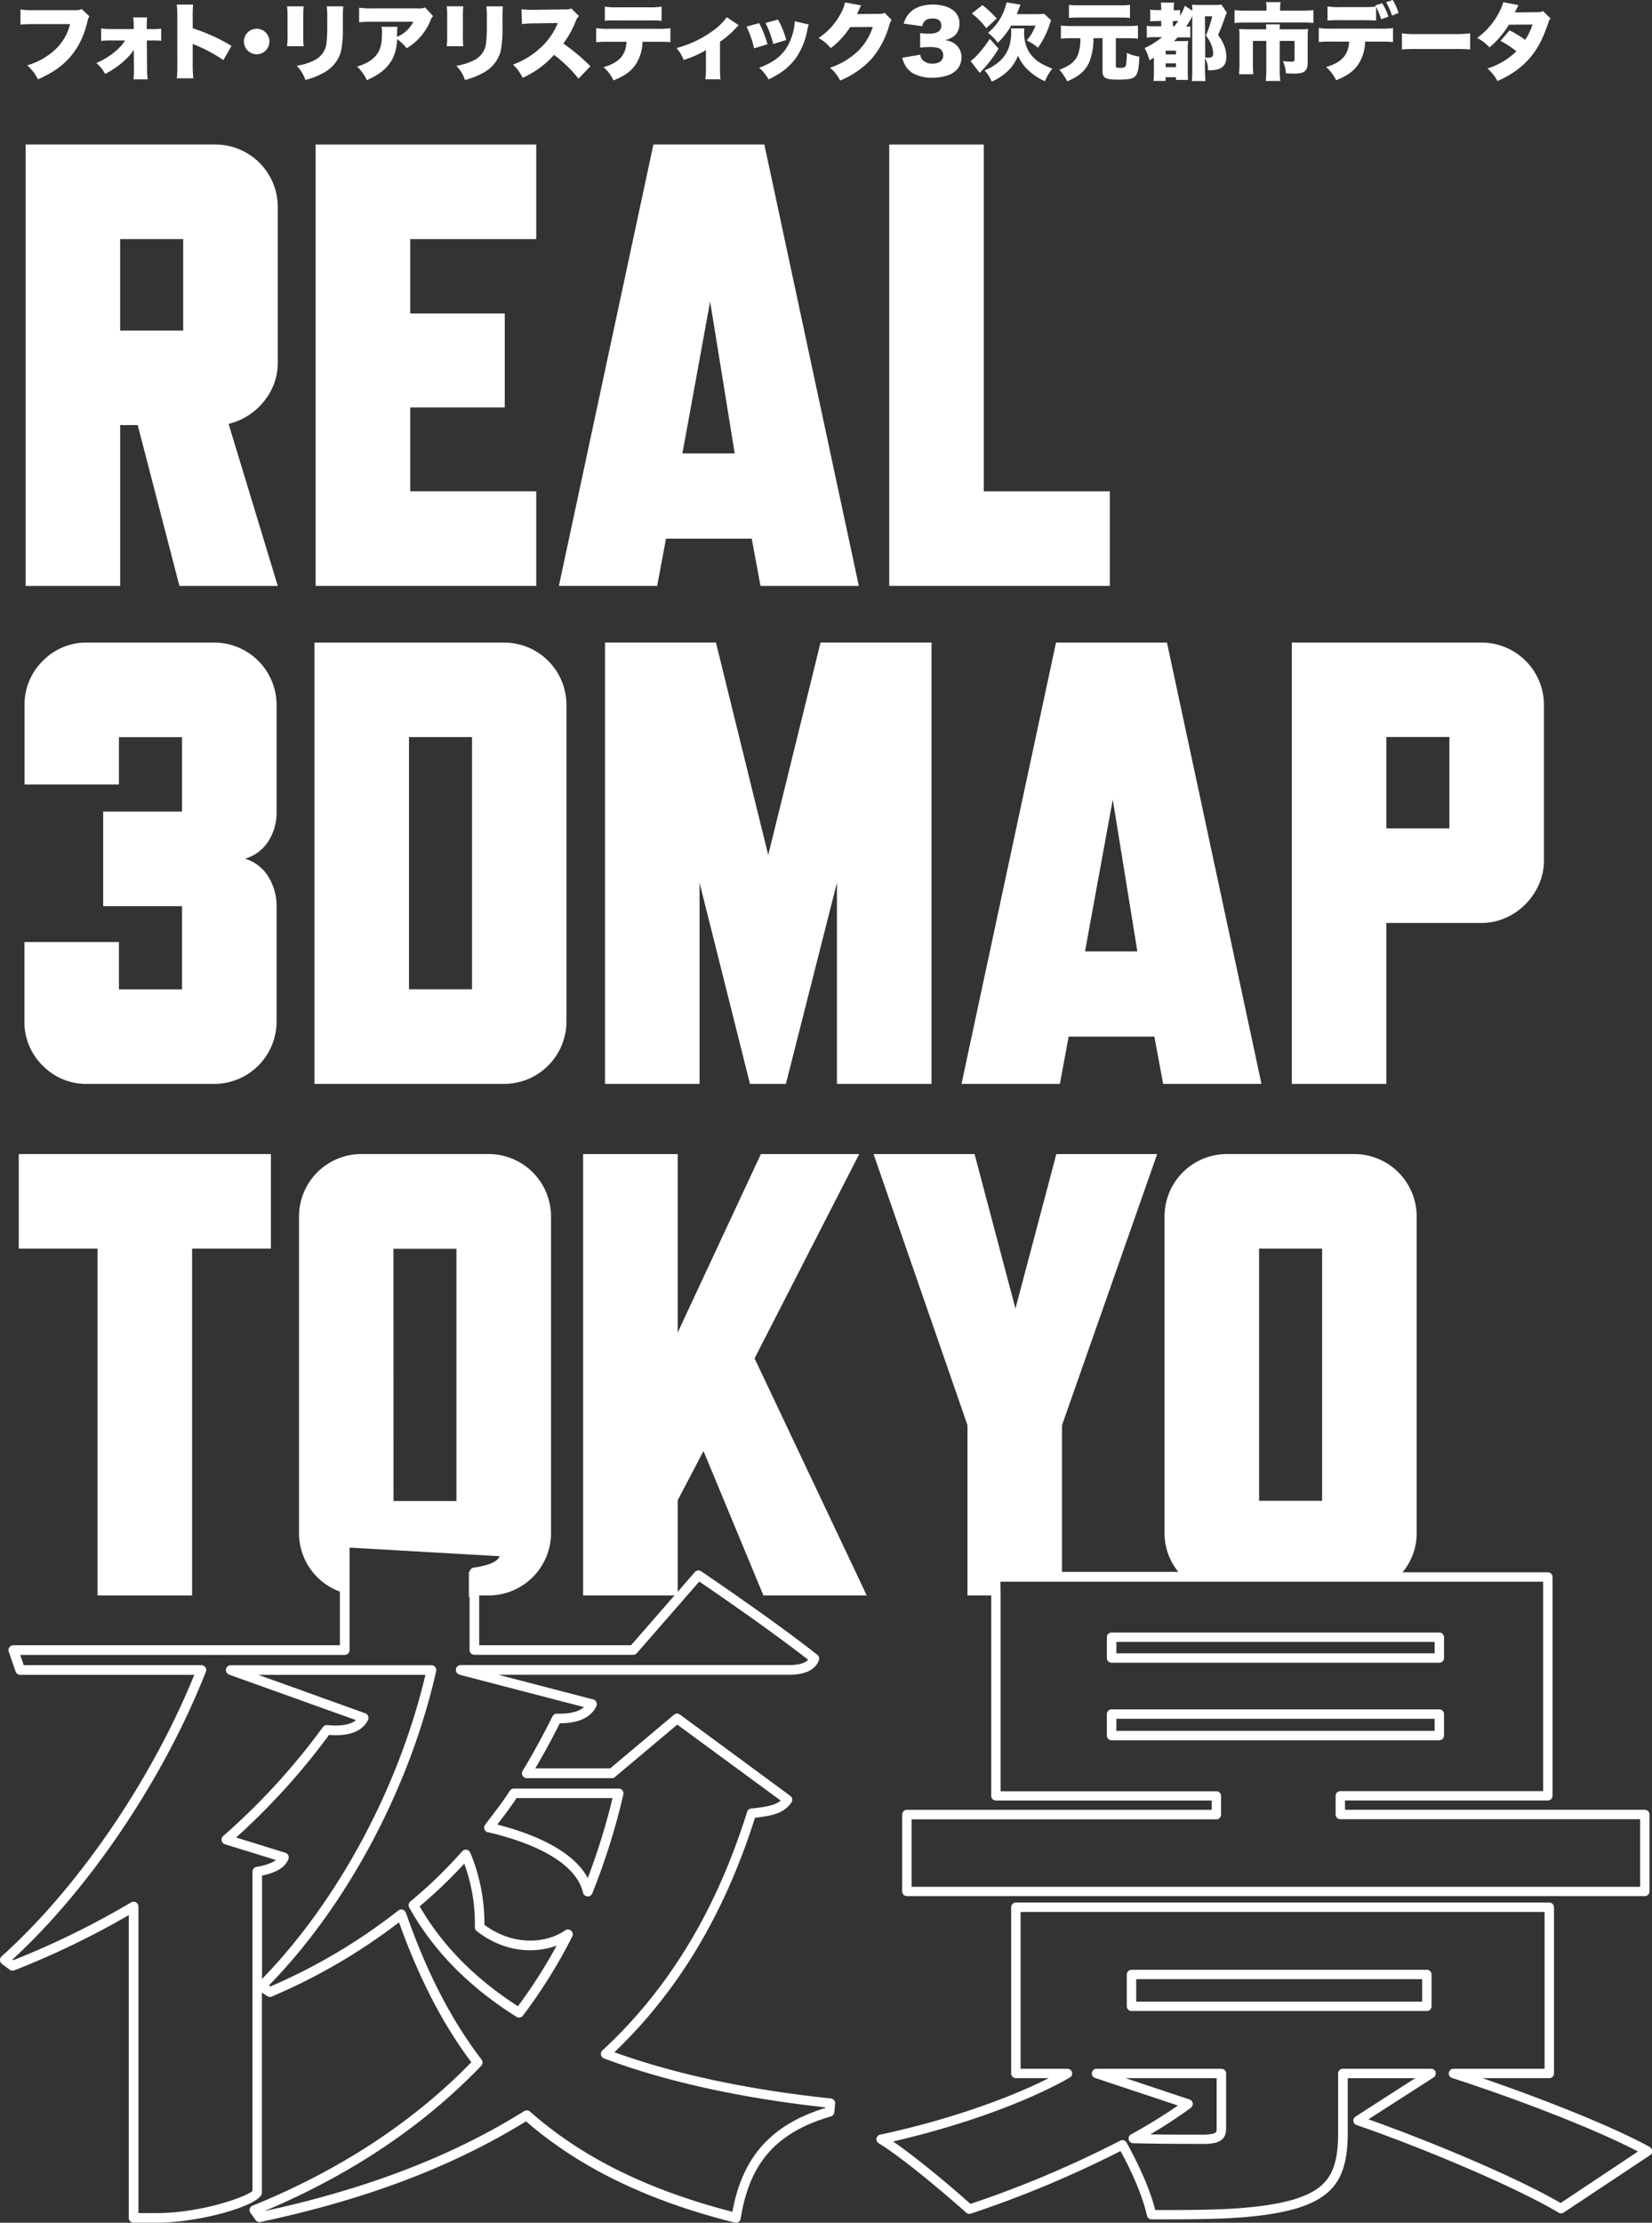
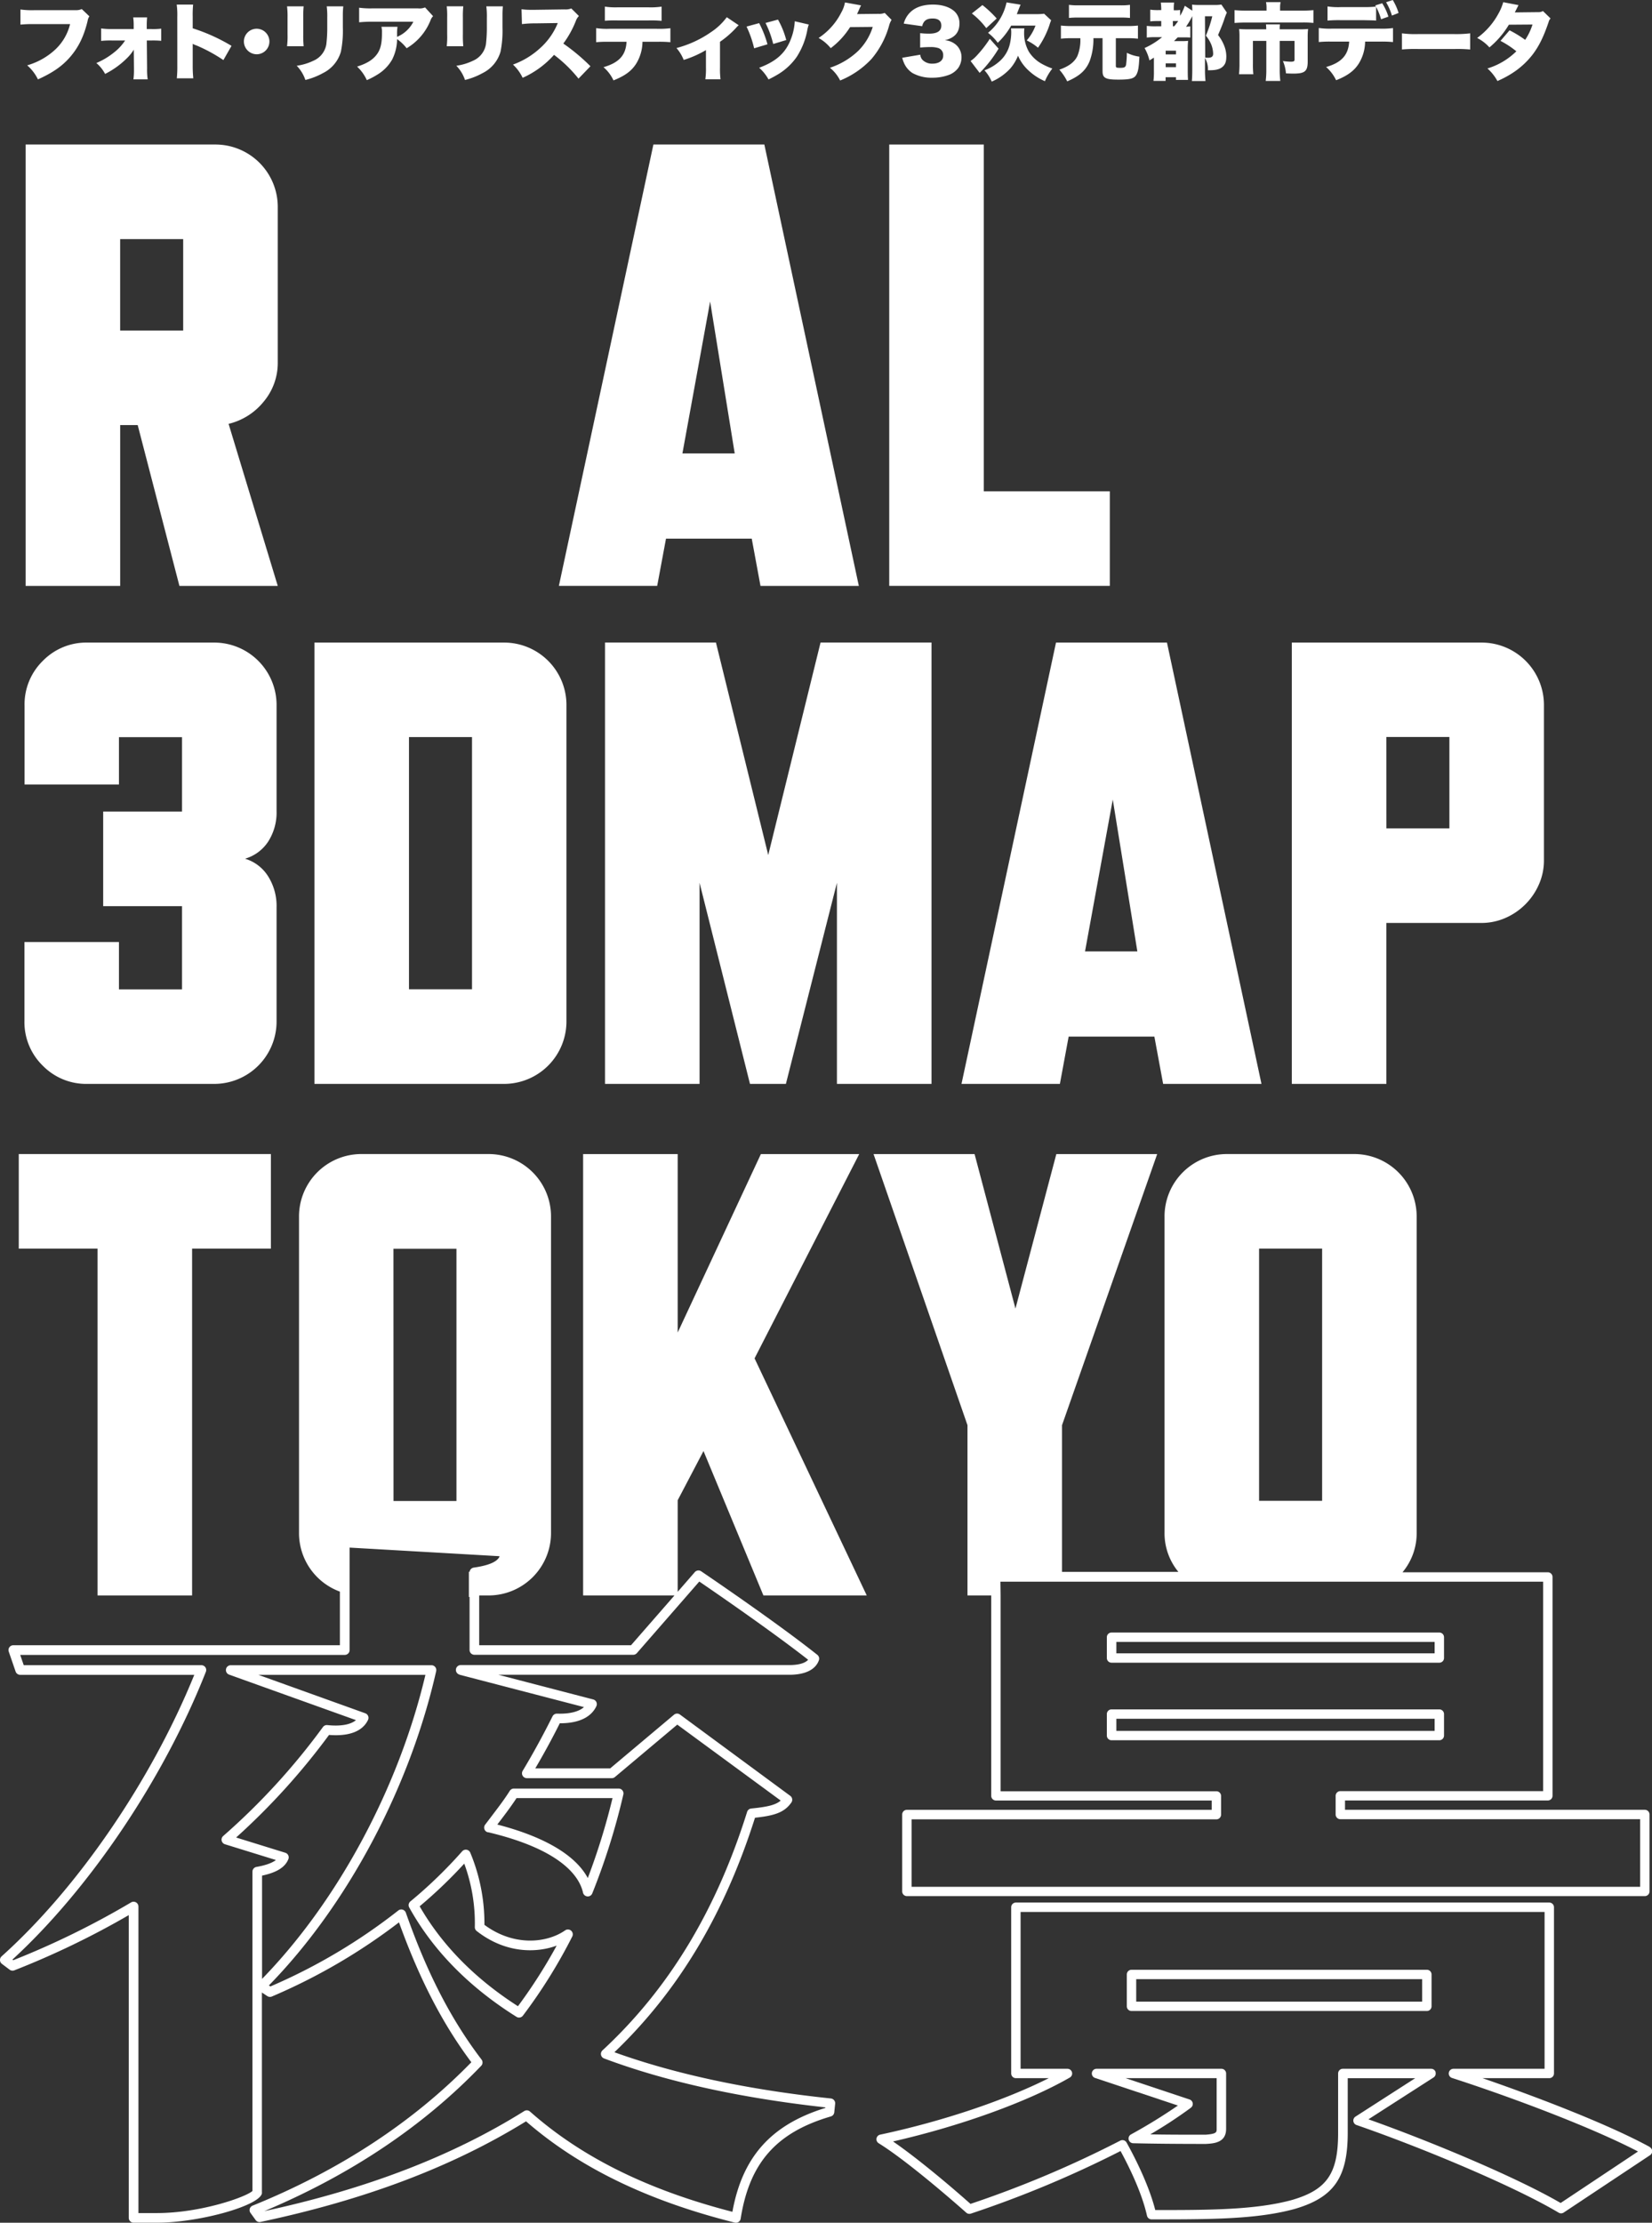
<svg xmlns="http://www.w3.org/2000/svg" viewBox="0 0 565.79 761.01">
  <rect x="0" y="0" width="565.79" height="761.01" fill="#333333" stroke="none" />
  <defs>
    <style>.cls-1{fill:#fff;}</style>
  </defs>
  <g id="main_logo" data-name="main_logo">
    <path class="cls-1" d="M24,8.26a17.63,17.63,0,0,1-4.85,8.49,23.61,23.61,0,0,1-9.84,5.62A15.18,15.18,0,0,1,13,27.18c5.14-2.32,8.41-4.61,11.13-7.8S28.71,12.53,30,7.2a3.73,3.73,0,0,1,.61-1.61L28,3.1a4.64,4.64,0,0,1-2.13.38H12a28.67,28.67,0,0,1-5-.23V8.43a41.23,41.23,0,0,1,4.91-.17Z" />
    <path class="cls-1" d="M39,18a25.24,25.24,0,0,1-6,3.58,12.76,12.76,0,0,1,3,3.73,29.08,29.08,0,0,0,7.51-5.42A14.61,14.61,0,0,0,45.82,17l.06,6.45v.51a22.67,22.67,0,0,1-.18,3.21h4.88a22.75,22.75,0,0,1-.21-3.82l-.09-9.49H52a31.6,31.6,0,0,1,3.21.11V9.81A22.36,22.36,0,0,1,52,9.95H50.26l0-1.37V8.34c0-.8.06-1.66.12-2.38H45.62a18.54,18.54,0,0,1,.17,2.58v1.4H38.35a24.69,24.69,0,0,1-3.71-.2V14a31.4,31.4,0,0,1,3.71-.14h4.5A17,17,0,0,1,39,18Z" />
    <path class="cls-1" d="M60.73,22.42a40.32,40.32,0,0,1-.17,4.39h5.64A41.4,41.4,0,0,1,66,22.42V15a7,7,0,0,0,1.31.57,54.39,54.39,0,0,1,9.2,5l2.78-4.87A62.54,62.54,0,0,0,66,9.69V5.76a36.79,36.79,0,0,1,.14-4.19H60.52a26.55,26.55,0,0,1,.2,4.16Z" />
    <path class="cls-1" d="M88,18.58a4.37,4.37,0,1,0-4.47-4.36A4.4,4.4,0,0,0,88,18.58Z" />
    <path class="cls-1" d="M98.31,15.83H104a37.5,37.5,0,0,1-.14-4.1V6A34.46,34.46,0,0,1,104,2.18H98.31A28.18,28.18,0,0,1,98.48,6v5.68A29.22,29.22,0,0,1,98.31,15.83Z" />
    <path class="cls-1" d="M104.59,27.38A24.7,24.7,0,0,0,110.67,25a11.84,11.84,0,0,0,6.08-7.28,36.42,36.42,0,0,0,.67-8.34V6.05c0-1.84,0-2.27.15-3.87h-5.67a27.08,27.08,0,0,1,.18,3.93v3a47.77,47.77,0,0,1-.32,6.08,7.43,7.43,0,0,1-4.35,5.57,19.21,19.21,0,0,1-5.79,1.75A13,13,0,0,1,104.59,27.38Z" />
    <path class="cls-1" d="M122.3,22.8a14.42,14.42,0,0,1,3.33,4.64,26.58,26.58,0,0,0,4.12-2.21,14.39,14.39,0,0,0,4.56-4.84,15.93,15.93,0,0,0,1.69-7,15.25,15.25,0,0,1,3.27,3.13,19.47,19.47,0,0,0,8.15-9.49,3.67,3.67,0,0,1,.91-1.49l-2.75-3a5,5,0,0,1-2.51.32H127.76A28.39,28.39,0,0,1,123,2.64v5a40.45,40.45,0,0,1,4.64-.2h13.93a11,11,0,0,1-4.91,4.87,4.28,4.28,0,0,0-.67.34c0-.29,0-1,0-1a14.89,14.89,0,0,1,.15-2.47h-5.5a7.57,7.57,0,0,1,.18,2c0,3.81-.5,5.85-1.9,7.63S125.51,21.79,122.3,22.8Z" />
    <path class="cls-1" d="M153,15.83h5.67a37,37,0,0,1-.14-4.1V6a34,34,0,0,1,.14-3.84H153A28.28,28.28,0,0,1,153.15,6v5.68A29.39,29.39,0,0,1,153,15.83Z" />
    <path class="cls-1" d="M159.26,27.38A24.63,24.63,0,0,0,165.34,25a11.84,11.84,0,0,0,6.08-7.28,36.32,36.32,0,0,0,.67-8.34V6.05c0-1.84,0-2.27.14-3.87h-5.67a27.25,27.25,0,0,1,.18,3.93v3a48.05,48.05,0,0,1-.32,6.08,7.44,7.44,0,0,1-4.35,5.57,19.19,19.19,0,0,1-5.78,1.75A13.07,13.07,0,0,1,159.26,27.38Z" />
    <path class="cls-1" d="M175.69,22.11A15,15,0,0,1,179,26.64a31.7,31.7,0,0,0,10.75-7.86,46.49,46.49,0,0,1,8.38,8.14l4.09-4.24a68.1,68.1,0,0,0-9.29-7.77,33.59,33.59,0,0,0,4.29-7.74,4.56,4.56,0,0,1,1.05-1.69L195.67,2.9a5.45,5.45,0,0,1-2.34.32l-10,.14c-.85,0-1.4,0-1.64,0a21.89,21.89,0,0,1-3.07-.2l.14,5.1A35.43,35.43,0,0,1,183.43,8l7.6-.11a23.07,23.07,0,0,1-5.87,8.43A27.65,27.65,0,0,1,175.69,22.11Z" />
    <path class="cls-1" d="M214.58,14.31c-.24,4.59-2.54,7.14-7.89,8.69a13.3,13.3,0,0,1,3.42,4.53c4-1.61,6.22-3.24,7.83-5.82a14.59,14.59,0,0,0,2.1-7.4h5a39.73,39.73,0,0,1,4.56.14V9.66a30.64,30.64,0,0,1-4.64.2H208.68a25.14,25.14,0,0,1-4.5-.23v4.82a40.07,40.07,0,0,1,4.41-.14Z" />
    <path class="cls-1" d="M222,7a37.14,37.14,0,0,1,4.59.14V2.27a25.48,25.48,0,0,1-4.67.23H211.69a24.93,24.93,0,0,1-4.53-.23V7.11A38.54,38.54,0,0,1,211.6,7Z" />
    <path class="cls-1" d="M241.78,17.15v6a25.79,25.79,0,0,1-.21,4h5.2a27.86,27.86,0,0,1-.18-4V14.31A32.53,32.53,0,0,0,252,9.64a8,8,0,0,1,1-1l-4.09-2.75A21.12,21.12,0,0,1,243.51,11a37.13,37.13,0,0,1-11.83,5.45,14.13,14.13,0,0,1,2.48,4.07A35.25,35.25,0,0,0,241.78,17.15Z" />
    <path class="cls-1" d="M269.28,13.71a29.09,29.09,0,0,0-2.83-7l-4.27,1.15a33.13,33.13,0,0,1,2.63,7.2Z" />
    <path class="cls-1" d="M260,23.2a14.72,14.72,0,0,1,3.21,4,39.59,39.59,0,0,0,3.53-1.92,21.05,21.05,0,0,0,6.14-5.82,25.56,25.56,0,0,0,3.65-9.35A11.33,11.33,0,0,1,277,8.4L272.2,7.28a19.64,19.64,0,0,1-1.29,6C269.1,18.09,265.92,21,260,23.2Z" />
    <path class="cls-1" d="M262.85,15.17A35.54,35.54,0,0,0,260,7.92l-4.32,1.18a36,36,0,0,1,2.6,7.43Z" />
    <path class="cls-1" d="M284.51,16.49a27.09,27.09,0,0,0,6.63-7.2l7.77-.08A20,20,0,0,1,294,17.35a25.63,25.63,0,0,1-9.76,5.85,13.26,13.26,0,0,1,3.5,4.36,30.15,30.15,0,0,0,10.76-7.4,30.13,30.13,0,0,0,6-11.36,7,7,0,0,1,.85-2L303,4.42a5,5,0,0,1-2.16.32l-7.33.08c.21-.4.21-.4.58-1.23.06-.11.15-.32.26-.6s.14-.34.21-.43a4.18,4.18,0,0,1,.35-.72l-5.52-1a10.89,10.89,0,0,1-1.26,3.44A22.68,22.68,0,0,1,280.36,13,14.4,14.4,0,0,1,284.51,16.49Z" />
    <path class="cls-1" d="M319.4,21.79A4.59,4.59,0,0,1,316,20.56a3,3,0,0,1-.82-1.83L309,19.78a10.37,10.37,0,0,0,.5,1.52,7.8,7.8,0,0,0,3,3.7,13.44,13.44,0,0,0,6.81,1.61,16,16,0,0,0,6.07-1.12,7.31,7.31,0,0,0,2.75-2.15,6.31,6.31,0,0,0,1.17-3.81,5.6,5.6,0,0,0-1.93-4.24,6.64,6.64,0,0,0-3.77-1.52c3.36-.77,5-2.67,5-5.71A5.51,5.51,0,0,0,327,4c-1.66-1.58-4.29-2.43-7.48-2.43-3.56,0-6.25,1-8,2.87a8.22,8.22,0,0,0-2,3.64l6.31.89c.44-1.83,1.49-2.64,3.56-2.64s3,.89,3,2.44c0,1.83-1.38,2.75-4.15,2.75a26.18,26.18,0,0,1-3.1-.17v4.93c1.14-.11,2.45-.17,3.59-.17a8.58,8.58,0,0,1,2.72.37,2.48,2.48,0,0,1,1.58,2.46C323.11,20.67,321.67,21.79,319.4,21.79Z" />
    <path class="cls-1" d="M337.78,9.63l3.57-3.3a36.71,36.71,0,0,0-4.88-4.59l-3.62,2.87A26.19,26.19,0,0,1,337.78,9.63Z" />
    <path class="cls-1" d="M338.39,11.24a16.8,16.8,0,0,1,3.33,3.41,25.17,25.17,0,0,0,4.59-5.88h8.33a15.94,15.94,0,0,1-3,5.07,17.76,17.76,0,0,1,3.86,2.5,30.27,30.27,0,0,0,3.92-7.74A16.86,16.86,0,0,1,360,6.94L357.59,4.7a19.9,19.9,0,0,1-2.75.14h-6.6c.11-.26.11-.26.55-1.41.61-1.52.61-1.52.76-1.83L344.73.83A18.43,18.43,0,0,1,338.39,11.24Z" />
    <path class="cls-1" d="M352.44,17.81a12.8,12.8,0,0,1-1.69-6.71,9.27,9.27,0,0,1,.09-1.38h-4.59a10.48,10.48,0,0,1,.09,1.32,18,18,0,0,1-.47,4,11.36,11.36,0,0,1-4,6.34,16.14,16.14,0,0,1-4.7,2.7,13.71,13.71,0,0,1,2.48,3.87A18.83,18.83,0,0,0,346,23.46a15.72,15.72,0,0,0,2.66-4.39,14.66,14.66,0,0,0,3.54,5,19.42,19.42,0,0,0,5.67,3.73,18.85,18.85,0,0,1,2.54-4.33,23.32,23.32,0,0,1-3.68-1.66A12.24,12.24,0,0,1,352.44,17.81Z" />
    <path class="cls-1" d="M336.46,24A42.57,42.57,0,0,0,342,16.66L339,13.28a39.72,39.72,0,0,1-4.59,5.88,11.35,11.35,0,0,1-2,1.72l3.1,4.07C335.85,24.63,335.91,24.58,336.46,24Z" />
    <path class="cls-1" d="M384,6a30,30,0,0,1,3,.14V1.66a21.49,21.49,0,0,1-3.16.17H369.28a23.09,23.09,0,0,1-3.18-.17V6.14a29.52,29.52,0,0,1,3-.14Z" />
    <path class="cls-1" d="M362.82,23.86a18.81,18.81,0,0,1,2.69,4c4.3-1.86,6.43-3.81,7.71-7a21.55,21.55,0,0,0,1.26-7.8h3.13v11.3c0,2.35,1,2.9,5.37,2.9,4.18,0,5.52-.37,6.25-1.75.58-1.12.82-2.38,1-6.11a13.67,13.67,0,0,1-4.29-1.32,34.2,34.2,0,0,1-.26,4c-.18.92-.58,1.15-2,1.15s-1.52-.11-1.52-.77V13.08h4.09a30.79,30.79,0,0,1,3.48.17V8.75a28.43,28.43,0,0,1-3.48.17H366.83a29.46,29.46,0,0,1-3.48-.17v4.5a30.47,30.47,0,0,1,3.48-.17H370a14.3,14.3,0,0,1-1,6.08C368,21.28,366,22.74,362.82,23.86Z" />
    <path class="cls-1" d="M393.68,20.68c.85-.52,1.17-.72,1.52-.95v4.7a23.73,23.73,0,0,1-.15,3.27h4.15V26.44h3.56v.92h4.12c-.06-.95-.09-1.75-.09-3.1V17.12a26.58,26.58,0,0,1,.12-3.13,20.05,20.05,0,0,1-2.1.09h-2.72c.38-.4.7-.72,1.26-1.29h1.46c1.37,0,2.19,0,2.86.08V9a8.53,8.53,0,0,1-1.46.14,28.56,28.56,0,0,0,2.13-3.61V23.74c0,1.81-.06,3.1-.14,4h4.67a36,36,0,0,1-.18-3.9v-4a7.66,7.66,0,0,1,1,4.21h.7c2.07,0,3.42-.37,4.32-1.17S420,21.16,420,19.27a10,10,0,0,0-.56-3.18A14.27,14.27,0,0,0,417.17,12c1.05-2.47,1.55-3.7,2.07-5.22a22.58,22.58,0,0,1,.94-2.47l-1.87-2.75a14.26,14.26,0,0,1-2.54.14h-4.82a21.2,21.2,0,0,1-2.69-.11c.06.72.09,1.32.09,2.07l-2.57-1.69a17.73,17.73,0,0,1-1.61,3.44v-2a11,11,0,0,1-1.9.11H402V3a14.3,14.3,0,0,1,.12-2.12h-4.56A19.35,19.35,0,0,1,397.71,3v.46h-.94a17.76,17.76,0,0,1-2.83-.15v4a26.9,26.9,0,0,1,2.83-.11h.94V9H396a23.13,23.13,0,0,1-3.24-.14v4a25.08,25.08,0,0,1,3.24-.14H398a26.5,26.5,0,0,1-6,3.73A15.91,15.91,0,0,1,393.68,20.68Zm19-15.11h2.51A41.57,41.57,0,0,1,413,12.21a11.44,11.44,0,0,1,1.9,3.18,9.59,9.59,0,0,1,.59,3c0,.95-.53,1.38-1.72,1.38-.23,0-.56,0-1-.06Zm-11,1.63h1.2a4.48,4.48,0,0,1,.64,0A20,20,0,0,1,402.15,9h-.44Zm-2.45,10.15h3.53v1.29h-3.53Zm0,4.33h3.53V23h-3.53Z" />
    <path class="cls-1" d="M445.92,7.71a34.6,34.6,0,0,1,3.91.14V3.47a39.92,39.92,0,0,1-4,.17h-7.42V2.55a8.9,8.9,0,0,1,.18-1.81h-5a8.7,8.7,0,0,1,.18,1.83V3.64h-6.89c-1.73,0-2.75-.06-4.06-.17V7.86c1.28-.09,2.57-.14,3.94-.14Z" />
    <path class="cls-1" d="M441.92,21.13a23.55,23.55,0,0,1-2.54-.23,13.38,13.38,0,0,1,1.05,4.22c1.17.06,1.87.08,2.54.08,3.94,0,4.9-.8,4.9-4.16V12.5A22,22,0,0,1,448,9.92a26.19,26.19,0,0,1-3,.11h-6.72a9.65,9.65,0,0,1,.09-1.69h-4.79a15.13,15.13,0,0,1,.09,1.69h-6.07c-1.32,0-2.19,0-3.21-.11a25.19,25.19,0,0,1,.12,2.58v9.29a34.69,34.69,0,0,1-.17,3.64h4.91a31,31,0,0,1-.14-3.67V14h4.59v9.84a31.35,31.35,0,0,1-.21,3.87h5a30.9,30.9,0,0,1-.21-3.9V14h5.08v6.19C443.41,21,443.15,21.13,441.92,21.13Z" />
    <path class="cls-1" d="M479,4.44A19.25,19.25,0,0,0,477,0l-2.28.77a20.2,20.2,0,0,1,2,4.56Z" />
    <path class="cls-1" d="M462.07,14.25c-.26,4.59-2.63,7.2-7.89,8.69a14.07,14.07,0,0,1,3.42,4.53c3.92-1.52,6.31-3.32,7.83-5.82a14.48,14.48,0,0,0,2.1-7.4h5a38.74,38.74,0,0,1,4.56.15V9.61a28.79,28.79,0,0,1-4.65.2H456.16a26.52,26.52,0,0,1-4.5-.23V14.4a35.49,35.49,0,0,1,4.41-.15Z" />
    <path class="cls-1" d="M467,6.91c3.25.06,3.42.06,4.3.14V2.35A21.63,21.63,0,0,1,473,6.59l2.51-.89a18.69,18.69,0,0,0-2.13-4.59L471,1.86c.12.2.14.23.23.4a38.71,38.71,0,0,1-4.33.17h-7.59a24.47,24.47,0,0,1-4.65-.23V7.05a43.8,43.8,0,0,1,4.56-.14Z" />
    <path class="cls-1" d="M498.09,16.78a46.32,46.32,0,0,1,5.42.17V11.41a39.64,39.64,0,0,1-5.39.26H485.54a34.26,34.26,0,0,1-5.39-.26v5.53a50.64,50.64,0,0,1,5.42-.17Z" />
    <path class="cls-1" d="M510.11,16.23a30.29,30.29,0,0,0,6.66-7.77l8.09-.06a20.09,20.09,0,0,1-2.51,5.25A37.89,37.89,0,0,0,517,10.38L513.9,14a31.25,31.25,0,0,1,5.43,3.56,24,24,0,0,1-9.9,5.88,16.07,16.07,0,0,1,3.42,4.3,33.89,33.89,0,0,0,5-2.64,27.78,27.78,0,0,0,7.1-6.48c2.16-2.87,3.71-6,5.43-11.07a2.59,2.59,0,0,1,.67-1.23l-2.6-2.53a3.26,3.26,0,0,1-1.78.37l-7.86.09,1.26-2.5-5.23-1a17.94,17.94,0,0,1-1.69,4A24.84,24.84,0,0,1,505.9,13,14.2,14.2,0,0,1,510.11,16.23Z" />
    <path class="cls-1" d="M90.27,137.56A20.61,20.61,0,0,0,95.13,124V71.06A21.37,21.37,0,0,0,73.54,49.48H8.78V200.6H41.16V145.54h6L61.45,200.6H95.13L78.29,145.12A22.06,22.06,0,0,0,90.27,137.56ZM62.74,113.16H41.15V81.86H62.74Z" />
-     <polygon class="cls-1" points="183.66 81.87 183.66 49.48 108.1 49.48 108.1 200.6 183.66 200.6 183.66 168.21 140.49 168.21 140.49 139.5 172.87 139.5 172.87 107.33 140.49 107.33 140.49 81.87 183.66 81.87" />
    <path class="cls-1" d="M228.1,184.41h29.36l3,16.19h33.68L261.78,49.48h-38L191.41,200.59h33.67Zm15.11-81.17,8.42,52H233.72Z" />
    <polygon class="cls-1" points="380.1 168.22 336.93 168.22 336.93 49.48 304.55 49.48 304.55 200.59 380.1 200.59 380.1 168.22" />
    <path class="cls-1" d="M91.81,288.2a18.45,18.45,0,0,0,2.91-10.58v-36A21.37,21.37,0,0,0,73.13,220H30a20.82,20.82,0,0,0-15.33,6.26,20.83,20.83,0,0,0-6.26,15.33v27H40.74v-16.2H62.34v25.47h-27v32.39h27v28.49H40.74V322.53H8.37v27a20.83,20.83,0,0,0,6.26,15.32A20.8,20.8,0,0,0,30,371.1H73.13a21.36,21.36,0,0,0,21.59-21.58V310.65A19,19,0,0,0,91.81,300,14.1,14.1,0,0,0,83.92,294,14.21,14.21,0,0,0,91.81,288.2Z" />
    <path class="cls-1" d="M107.69,371.1h64.76A21.38,21.38,0,0,0,194,349.51V241.57A21.36,21.36,0,0,0,172.45,220H107.69Zm32.38-118.74h21.59v86.35H140.07Z" />
    <polygon class="cls-1" points="319.03 371.1 319.03 219.98 281.03 219.98 263.11 292.74 245.2 219.98 207.21 219.98 207.21 371.1 239.59 371.1 239.59 302.24 256.86 371.1 269.16 371.1 286.64 302.24 286.64 371.1 319.03 371.1" />
    <path class="cls-1" d="M366,354.91h29.36l3,16.19h33.68L399.67,220h-38L329.3,371.1H363Zm15.11-81.17,8.42,52H371.61Z" />
    <path class="cls-1" d="M474.82,316H507.2a20.54,20.54,0,0,0,8.42-1.73,22.19,22.19,0,0,0,11.43-11.44,20.27,20.27,0,0,0,1.73-8.41v-52.9A21.37,21.37,0,0,0,507.2,220H442.43V371.1h32.39Zm0-63.68h21.58v31.3H474.83Z" />
    <polygon class="cls-1" points="33.41 546.24 65.79 546.24 65.79 427.5 92.78 427.5 92.78 395.12 6.43 395.12 6.43 427.5 33.41 427.5 33.41 546.24" />
    <path class="cls-1" d="M240.94,496.8l20.52,49.44h35.39l-38.42-81.17,35.84-69.94H260.59l-28.49,61.1v-61.1H199.71V546.24H231l-14.88,17.05h-52V546.38l.07-.14h2.94a21.39,21.39,0,0,0,21.59-21.59V416.7a21.38,21.38,0,0,0-21.59-21.58H124a21.36,21.36,0,0,0-21.59,21.58V524.65a21.34,21.34,0,0,0,14,20.28v18.36H4.6A1.65,1.65,0,0,0,3,565.48l2.35,6.83a1.66,1.66,0,0,0,1.56,1.11H66.54c-14.66,36.11-39.89,73-66,96.39A1.65,1.65,0,0,0,0,671.13a1.64,1.64,0,0,0,.67,1.26l2.65,2a1.67,1.67,0,0,0,1.58.21,287.05,287.05,0,0,0,39.2-18.91V759.36A1.66,1.66,0,0,0,45.76,761H53.7c14.44,0,35-5.73,36-10a1.67,1.67,0,0,0,0-.4V682.19l1.84,1.22a1.66,1.66,0,0,0,1.57.15,200.76,200.76,0,0,0,43.54-25.39c7,19.38,14.86,34.63,24.78,47.89-19.89,20.44-45.09,37-74.89,49.09a1.64,1.64,0,0,0-1,1.07,1.66,1.66,0,0,0,.25,1.43l1.76,2.44a1.63,1.63,0,0,0,1.69.65c36-7.64,65.74-18.91,90.92-34.45,18.24,15.85,41.64,27.2,71.51,34.68a1.65,1.65,0,0,0,2-1.35c3-19.08,12.22-29.55,30.87-35a1.64,1.64,0,0,0,1.19-1.42l.3-2.93a1.66,1.66,0,0,0-1.48-1.81c-28.52-3-53.45-8.37-74.12-15.82,21.88-20.94,37.64-47.22,48.15-80.29,6.44-.7,10-1.69,12.45-5.21a1.66,1.66,0,0,0-.38-2.29L232.85,587a1.64,1.64,0,0,0-2,.07l-21.88,18.39H183.32c3.06-5.2,5.88-10.39,8.4-15.45h.05c8.05,0,11.23-3.17,12.48-5.86a1.65,1.65,0,0,0-1.08-2.3l-32.47-8.45h99.67c5.44,0,9-1.79,10.1-5a1.66,1.66,0,0,0-.54-1.82c-14.31-11.39-39.55-28.45-39.79-28.61a1.66,1.66,0,0,0-2.18.29L232.1,545V513.65Zm-83.58,76.58L200,584.47c-1.8,1.61-5,2.38-9.25,2.24h0a1.68,1.68,0,0,0-1.52.92c-3,6-6.4,12.31-10.22,18.66a1.66,1.66,0,0,0,1.42,2.51h29.11a1.64,1.64,0,0,0,1.07-.39l21.35-17.94,35.42,26c-1.67,1.46-4.31,2.15-10.08,2.72a1.65,1.65,0,0,0-1.42,1.15C245.23,654.26,229,681,206.34,702a1.65,1.65,0,0,0,.54,2.76c21,7.88,46.52,13.52,75.8,16.75l0,.19c-18.56,5.74-28.42,16.73-31.84,35.57-29-7.48-51.69-18.71-69.31-34.32a1.66,1.66,0,0,0-2-.16c-24.63,15.39-53.74,26.6-89,34.25,29.53-12.41,54.51-29.14,74.27-49.75a1.65,1.65,0,0,0,.12-2.15c-10.45-13.7-18.69-29.68-25.92-50.28a1.66,1.66,0,0,0-2.59-.75,196.17,196.17,0,0,1-43.79,26l-.52-.35C119,652.24,140.38,612,149.39,572.13a1.66,1.66,0,0,0-1.62-2H79a1.66,1.66,0,0,0-.56,3.21l43.47,15.59c-1.85,1.57-5.28,2.17-9.81,1.7a1.65,1.65,0,0,0-1.5.67,229.81,229.81,0,0,1-34.15,37.3,1.65,1.65,0,0,0,.6,2.83l17.45,5.4c-1.31,1-3.54,1.82-6.67,2.36a1.66,1.66,0,0,0-1.37,1.63V750.13C84.51,752.07,69,757.7,53.7,757.7H47.41V652.76a1.66,1.66,0,0,0-2.5-1.43,286.05,286.05,0,0,1-40.37,19.8l-.29-.21c26.51-24.34,51.86-62,66.26-98.54A1.65,1.65,0,0,0,69,570.12H8.13L6.92,566.6H118.08a1.66,1.66,0,0,0,1.66-1.66V529.86l51.34,2.95c-.05.17-.1.32-.15.44-.71,1.05-2.38,2.56-8.68,3.46a1.66,1.66,0,0,0-1.41,1.43l-.25,0v8.63h.23v18.13a1.66,1.66,0,0,0,1.66,1.66h54.39a1.66,1.66,0,0,0,1.25-.57l21.38-24.51c4.91,3.35,24.79,17,37.28,26.78-1.39,1.57-4.55,1.82-6.4,1.82H157.77a1.66,1.66,0,0,0-.41,3.26ZM98.75,636.55a1.65,1.65,0,0,0-1-2.2l-16.88-5.23A233.82,233.82,0,0,0,112.69,594c8.73.68,12.09-2.43,13.37-5.18a1.68,1.68,0,0,0,0-1.34,1.66,1.66,0,0,0-1-.91L88.5,573.43h57.2c-9.15,38.7-30,77.46-55.95,104.1V642.17C94.77,641.1,97.64,639.31,98.75,636.55Zm36-209h21.58v86.35H134.77Z" />
    <path class="cls-1" d="M565,735.05c-14.27-7.77-38.32-17-57.27-23.54h22.88a1.61,1.61,0,0,0,1.61-1.61V653a1.61,1.61,0,0,0-1.61-1.61H347.93a1.61,1.61,0,0,0-1.61,1.61v56.9a1.61,1.61,0,0,0,1.61,1.61H359.2c-15.2,7.66-36.57,14.83-57.76,19.34a1.61,1.61,0,0,0-.51,2.94c8.89,5.49,23.49,18,30,23.77a1.59,1.59,0,0,0,1.58.33,371.57,371.57,0,0,0,51.27-21.43c2.71,5,7.23,14,9.05,22.15a1.61,1.61,0,0,0,1.57,1.25c20.18,0,36.12,0,49.18-3.62,13.26-3.92,18-10.72,18-26V711.52h23.12l-20.47,13.16a1.61,1.61,0,0,0,.35,2.87c21.91,7.56,53.8,20.84,69.22,30a1.61,1.61,0,0,0,1.71,0l29.63-19.68a1.61,1.61,0,0,0-.12-2.75Zm-73.31-25.6a1.6,1.6,0,0,0-1.54-1.15H459.9a1.61,1.61,0,0,0-1.61,1.61V730.3c0,13.81-3.8,19.37-15.63,22.87-12.51,3.47-28.51,3.5-47,3.5-2.33-9.18-7.64-19.2-9.83-23.13a1.62,1.62,0,0,0-1.41-.82,1.64,1.64,0,0,0-.74.18,366.51,366.51,0,0,1-51.3,21.66C325,748,314,738.78,305.85,733.18c23-5.23,46.1-13.57,60.55-21.88a1.61,1.61,0,0,0-.8-3H349.54V654.61H529V708.3H497.79a1.61,1.61,0,0,0-.5,3.14C517.59,718,545,728.29,561,736.62L534.5,754.25c-15.48-9-45.1-21.3-65.83-28.65L491,711.26A1.6,1.6,0,0,0,491.64,709.45Z" />
    <path class="cls-1" d="M488.68,674.4H387.53a1.61,1.61,0,0,0-1.61,1.61v10.9a1.61,1.61,0,0,0,1.61,1.61H488.68a1.61,1.61,0,0,0,1.61-1.61V676A1.61,1.61,0,0,0,488.68,674.4Zm-1.61,3.22v7.69H389.14v-7.69Z" />
    <path class="cls-1" d="M494.56,594.21v-7.35a1.61,1.61,0,0,0-1.61-1.61H380.69a1.61,1.61,0,0,0-1.61,1.61v7.35a1.61,1.61,0,0,0,1.61,1.61H492.95A1.61,1.61,0,0,0,494.56,594.21Zm-3.22-5.74v4.14h-109v-4.14Z" />
    <path class="cls-1" d="M380.69,569.27H492.95a1.61,1.61,0,0,0,1.61-1.61v-7.11a1.61,1.61,0,0,0-1.61-1.61H380.69a1.61,1.61,0,0,0-1.61,1.61v7.11A1.61,1.61,0,0,0,380.69,569.27Zm110.65-7.11v3.9h-109v-3.9Z" />
    <path class="cls-1" d="M418.3,708.3H375.56a1.61,1.61,0,0,0-.51,3.14l28.37,9.44a183.65,183.65,0,0,1-16.1,9.91,1.61,1.61,0,0,0,.74,3c6.59.16,14.85.24,24.56.24H413c2.76-.16,6.93-.41,6.93-5.16v-19A1.61,1.61,0,0,0,418.3,708.3Zm-10.44,13.33a1.61,1.61,0,0,0-.45-2.82l-21.93-7.3h31.21v17.36c0,1.15,0,1.72-3.81,2-7.16,0-13.51,0-18.92-.12A153.47,153.47,0,0,0,407.87,721.63Z" />
    <path class="cls-1" d="M140.55,651a1.66,1.66,0,0,0-.39,2.08c8.11,14.65,20.47,27.25,36.74,37.44a1.65,1.65,0,0,0,2.19-.41A179.25,179.25,0,0,0,196,663a1.66,1.66,0,0,0-2.43-2.1c-6.26,4.37-17.55,5.61-27.66-1.88a63.07,63.07,0,0,0-4.85-24.72,1.66,1.66,0,0,0-2.77-.46A156.39,156.39,0,0,1,140.55,651Zm3.18,1.67A159.81,159.81,0,0,0,159,638.06a59,59,0,0,1,3.62,21.71,1.66,1.66,0,0,0,.63,1.36c9.72,7.61,20.24,7.65,27.4,5a176.36,176.36,0,0,1-13.26,20.75C162.65,677.43,151.34,665.92,143.72,652.66Z" />
    <path class="cls-1" d="M167.09,627.29c25.73,6.1,31.46,15.59,32.58,20.7a1.69,1.69,0,0,0,1.62,1.3,1.65,1.65,0,0,0,1.54-1,230.34,230.34,0,0,0,10.66-33.91,1.67,1.67,0,0,0-.32-1.4,1.65,1.65,0,0,0-1.29-.62H176a1.65,1.65,0,0,0-1.4.77c-2,3.18-4.21,6-6.53,9.08l-1.92,2.52a1.66,1.66,0,0,0,.94,2.61Zm3.23-2.61.38-.5c2.07-2.71,4.22-5.52,6.2-8.55h32.88A226.76,226.76,0,0,1,201.31,643C197.13,635.17,186.47,628.86,170.32,624.68Z" />
    <path class="cls-1" d="M331.35,546.24h8.13v68.6a1.61,1.61,0,0,0,1.61,1.61H415v3.19H310.6a1.61,1.61,0,0,0-1.61,1.61v26.32a1.61,1.61,0,0,0,1.61,1.61H563.33a1.61,1.61,0,0,0,1.61-1.61V621.24a1.61,1.61,0,0,0-1.61-1.61H460.65v-3.19h69.46a1.61,1.61,0,0,0,1.61-1.61V539.92a1.61,1.61,0,0,0-1.61-1.61H480.34a20.8,20.8,0,0,0,4.85-13.67V416.7a21.38,21.38,0,0,0-21.6-21.58H420.42a21.36,21.36,0,0,0-21.58,21.58V524.65a20.8,20.8,0,0,0,4.74,13.52H363.73V487.95l32.59-92.82H361.78l-14,52.89-14-52.89H299.18l32.17,92.82Zm126.09,68.6v6.4a1.61,1.61,0,0,0,1.61,1.61H561.72V646H312.21v-23.1H416.59a1.61,1.61,0,0,0,1.61-1.61v-6.4a1.61,1.61,0,0,0-1.61-1.61H342.7V546.12l-.06-4.59H528.51v71.71H459A1.61,1.61,0,0,0,457.44,614.84ZM431.22,427.5h21.59v86.35H431.22Z" />
  </g>
</svg>